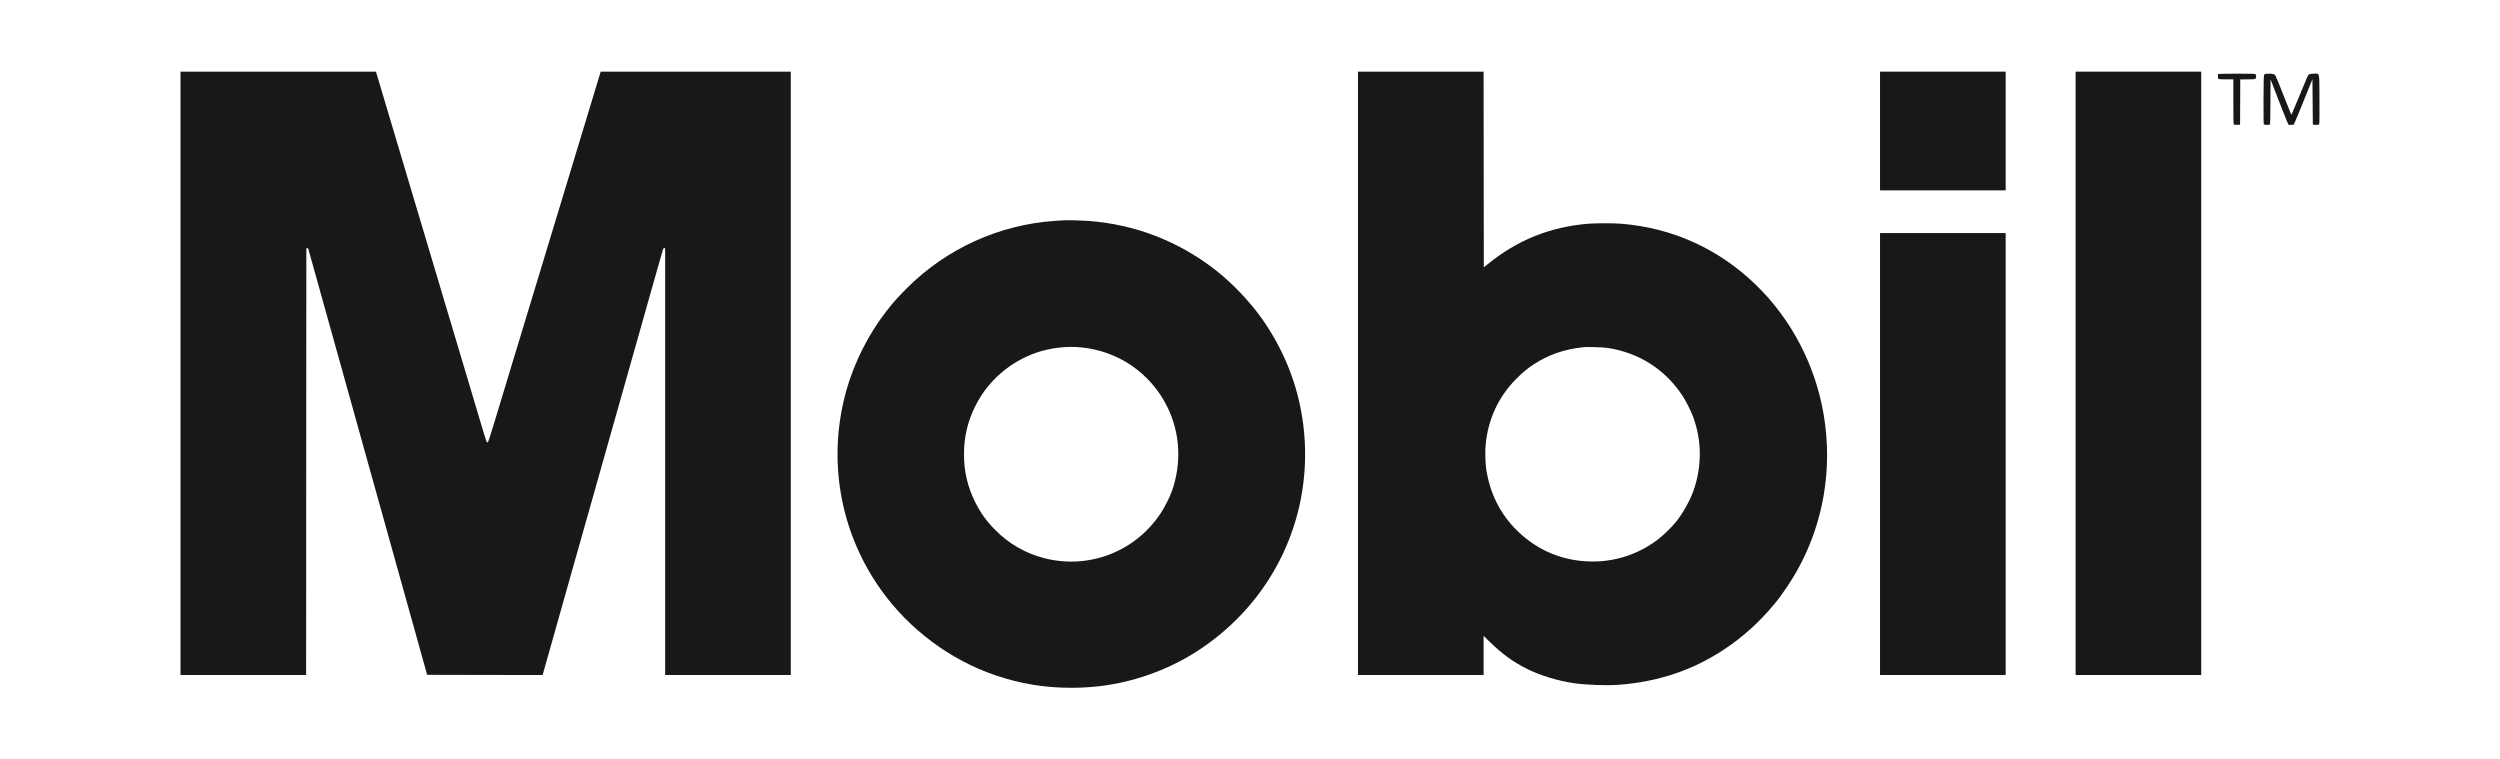
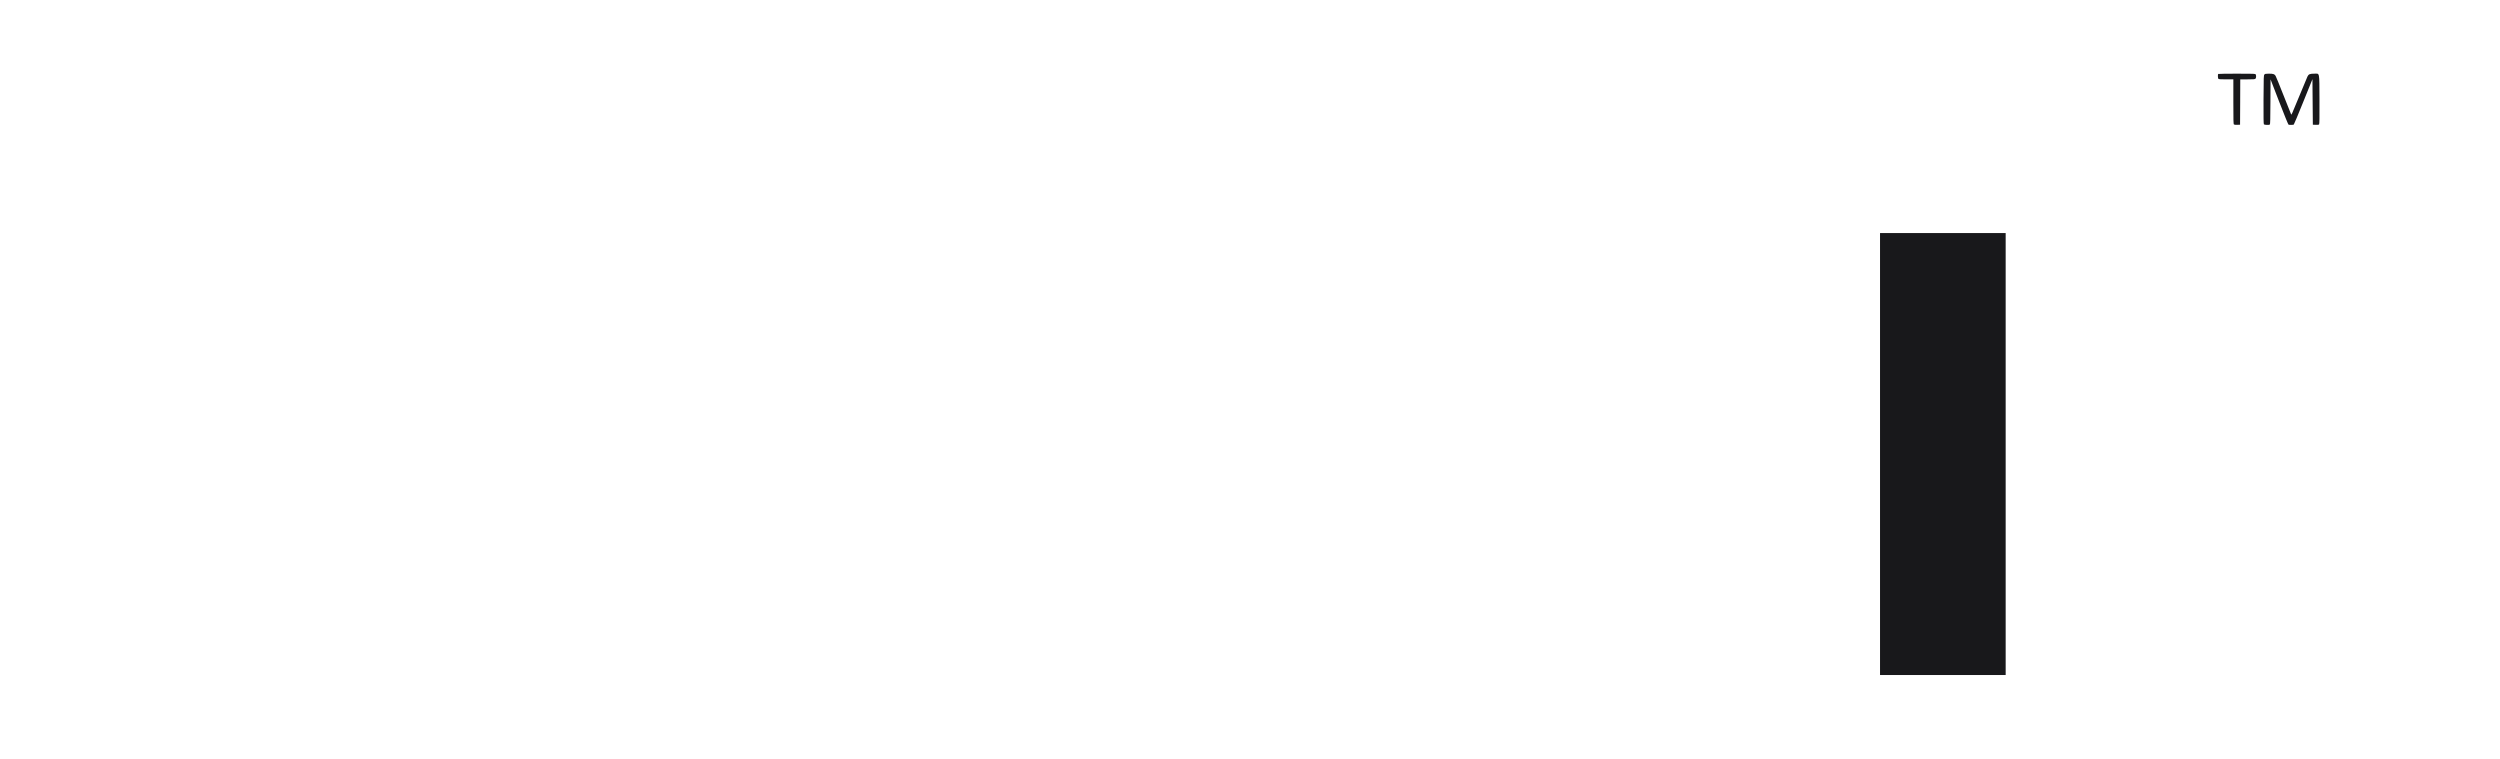
<svg xmlns="http://www.w3.org/2000/svg" version="1.1" id="Layer_1" x="0px" y="0px" viewBox="0 0 5300 1610" style="enable-background:new 0 0 5300 1610;" xml:space="preserve">
  <style type="text/css">
	.st0{fill:#18181B;}
</style>
  <g transform="translate(0,1610) scale(0.1,-0.1)">
-     <path class="st0" d="M3826.6,8185.3V1789.6h1331.7h1331.7l1.7,4523.6l2.6,4522.7l19,2.6c15.5,2.6,20.7-3.4,28.4-34.5   c6-20.7,31-110.3,56-200.8c215.5-771.5,440.5-1578.3,620.6-2223.9c72.4-260.3,208.6-747.3,301.7-1081.8   c93.1-334.4,229.3-823.2,302.5-1086.1c74.1-262.9,180.2-643,236.2-844.7c56-201.7,141.4-507.7,189.6-681   c48.3-173.3,145.7-522.3,216.4-775.8c149.1-533.6,154.3-552.5,403.4-1443.8l187-672.3l1224-2.6l1224.8-1.7l35.3,126.7   c38.8,141.4,281.9,1000.7,368.1,1304.1c30.2,106.9,156,552.5,280.1,991.3c124.1,438.7,254.3,898.2,288.8,1021.4   s88.8,315.5,120.7,426.7c31.9,111.2,94,332.7,138.8,491.3s120.7,426.7,168.1,594.8c47.4,168.1,115.5,406.8,150,530.1   c35.3,123.3,190.5,672.3,344.8,1219.7s310.3,1096.4,344.8,1219.7c35.3,123.3,118.1,418.1,185.3,655.1   c66.4,237,125,439.6,129.3,450.8c4.3,10.3,15.5,19,25.9,19h17.2V6314.9V1789.6H15433h1331.7v6395.8v6395.8h-2015.3H12735   l-464.6-1531.7c-256-843-612-2017-791.3-2610c-415.5-1370.5-541.3-1785.1-593.9-1956.7c-84.5-278.4-259.5-855.9-391.3-1292.9   c-74.1-246.5-140.5-453.4-146.5-460.3c-6.9-6-16.4-9.5-23.3-7.8c-6,2.6-33.6,81.9-62.1,175.8c-57.8,195.7-134.5,454.3-362,1214.5   c-87.9,293.9-301.7,1009.4-474.9,1590.3c-173.3,581-571.5,1916.1-885.2,2967.7l-569.8,1911H5897.9H3826.6V8185.3z" />
-     <path class="st0" d="M28789.1,8185.3V1789.6h1331.7h1331.7V2205v414.6l127.6-124.1c265.5-260.3,496.5-427.5,799.9-579.2   c272.4-136.2,641.3-248.2,984.4-299.1c257.7-37.9,685.3-53.4,941.3-35.3c833.5,59.5,1577.4,307.7,2245.4,749.9   c397.4,262.9,760.3,590.4,1060.2,957.6c32.8,40.5,62.1,75,64.6,77.6c11.2,11.2,109.5,146.5,181,250.8   c409.4,593,680.1,1260.2,805.1,1981.7c96.5,562,97.4,1136.1,0,1711c-177.6,1052.5-688.7,2029.1-1443.8,2757.4   c-789.6,761.1-1765.3,1202.4-2852.2,1289.5c-149.1,12.1-531,12.1-680.9,0.9c-822.3-66.4-1515.3-344.8-2154.9-866.3l-73.3-59.5   l-2.6,2073.9l-1.7,2074.7h-1331.7h-1331.7V8185.3z M34081.5,8724.1c663.7-102.6,1211.9-450.8,1580.8-1003.3   c74.1-110.3,187-333.6,233.6-461.2c185.3-506,186.2-1054.2,3.4-1569.6c-73.3-206-221.5-469.8-366.3-650.8   c-78.4-98.3-247.4-265.5-348.2-346.5c-425.8-339.6-949-513.7-1494.6-495.6c-581,19-1095.6,237-1512.7,639.6   c-363.8,350.8-590.4,796.5-668.9,1314.5c-19.8,130.2-25.9,369.8-13.8,508.6c48.3,545.6,271.5,1029.2,651.6,1410.2   c133.6,134.5,219.8,206,362,300.8c311.2,207.7,656.8,327.5,1068.8,369.8C33656.6,8748.2,33994.5,8737.8,34081.5,8724.1z" />
-     <path class="st0" d="M39856.7,13322.6v-1258.5h1331.7h1331.7v1258.5v1258.5h-1331.7h-1331.7V13322.6z" />
-     <path class="st0" d="M44002.7,8185.3V1789.6h1331.7h1331.7v6395.8v6395.8h-1331.7h-1331.7V8185.3z" />
    <path class="st0" d="M47025.6,14532c-10.3-9.5-6.9-93.1,4.3-104.3c6.9-6.9,56-10.3,163.8-10.3h153.4v-473.2   c0-396.5,1.7-474.1,12.1-482.7c7.8-6,35.3-9.5,71.5-7.8l58.6,2.6l2.6,481l1.7,480.1h154.3c129.3,0,156.9,2.6,168.1,13.8   c15.5,15.5,18.1,65.5,5.2,90.5c-8.6,15.5-22.4,16.4-400,16.4C47206.6,14538,47028.2,14535.4,47025.6,14532z" />
    <path class="st0" d="M48005.7,14519.9c-15.5-17.2-16.4-40.5-19-531c-1.7-375.8,0.9-516.3,7.8-524.9c11.2-12.9,107.7-17.2,125.8-5.2   c8.6,5.2,11.2,115.5,12.9,482.7l2.6,475.8l184.5-478.4c105.2-272.4,189.6-479.3,196.5-481.8c18.1-7.8,100-6,111.2,1.7   c6,3.4,96.5,221.5,202.6,484.4l193.1,478.4l4.3-482.7l4.3-482.7l61.2-2.6c44.8-1.7,63.8,0.9,71.5,9.5c7.8,9.5,9.5,139.6,7.8,525.8   c-3.4,605.1,8.6,549.1-112.1,549.1c-93.1,0-118.9-11.2-143.1-62.1c-9.5-20.7-86.2-203.4-169.8-407.7   c-174.1-422.4-168.1-408.6-176.7-391.3c-3.4,6.9-75,187-159.5,400c-83.6,213.8-160.3,400-168.9,414.6   c-22.4,37.9-49.1,46.5-140.5,46.5C48031.5,14538,48020.3,14535.4,48005.7,14519.9z" />
-     <path class="st0" d="M22570,11429.8c-32.8-1.7-124.1-6.9-202.6-12.1c-1188.6-80.2-2304.9-588.7-3150.5-1435.2   c-71.5-70.7-162-166.4-201.7-211.2c-39.7-44.8-84.5-95.7-99.1-112.1c-44-49.1-195.7-248.2-261.2-340.5   c-362-517.2-631-1118-769.7-1719.6c-322.4-1394.7-36.2-2841.9,792.1-4003.8c595.6-836.1,1463.6-1484.3,2427.3-1811.8   c530.1-180.2,1044.7-264.6,1607.6-264.6c709.4,0,1362.8,137.9,2017,425.8c709.4,312,1370.5,824.9,1866.2,1448.1   c886.1,1113.7,1246.4,2545.4,994.7,3959c-125.8,712.8-409.4,1386-837.8,1992.9c-259.5,367.2-630.1,755.1-989.5,1035.2   c-784.4,610.3-1706.7,965.4-2692.8,1036.9C22932,11427.2,22659.7,11434.1,22570,11429.8z M22906.2,8737   c799.9-74.1,1486-544.8,1840.3-1261.9c273.2-552.5,307.7-1188.6,98.3-1785.1c-47.4-132.7-156.9-350-243.1-478.4   c-538.7-806.8-1511-1183.5-2449.7-948.2c-407.7,102.6-765.4,307.7-1061.1,609.4c-180.2,182.7-306,359.4-416.3,581   c-162,325-237.9,649.9-237.9,1016.3c0,365.5,75.9,690.4,237.9,1017.1c264.6,533.6,733.5,943,1305,1139.5   C22263.1,8723.2,22607.1,8764.6,22906.2,8737z" />
    <path class="st0" d="M39856.7,6474.3V1789.6h1331.7h1331.7v4684.8v4684.8h-1331.7h-1331.7V6474.3z" />
  </g>
</svg>